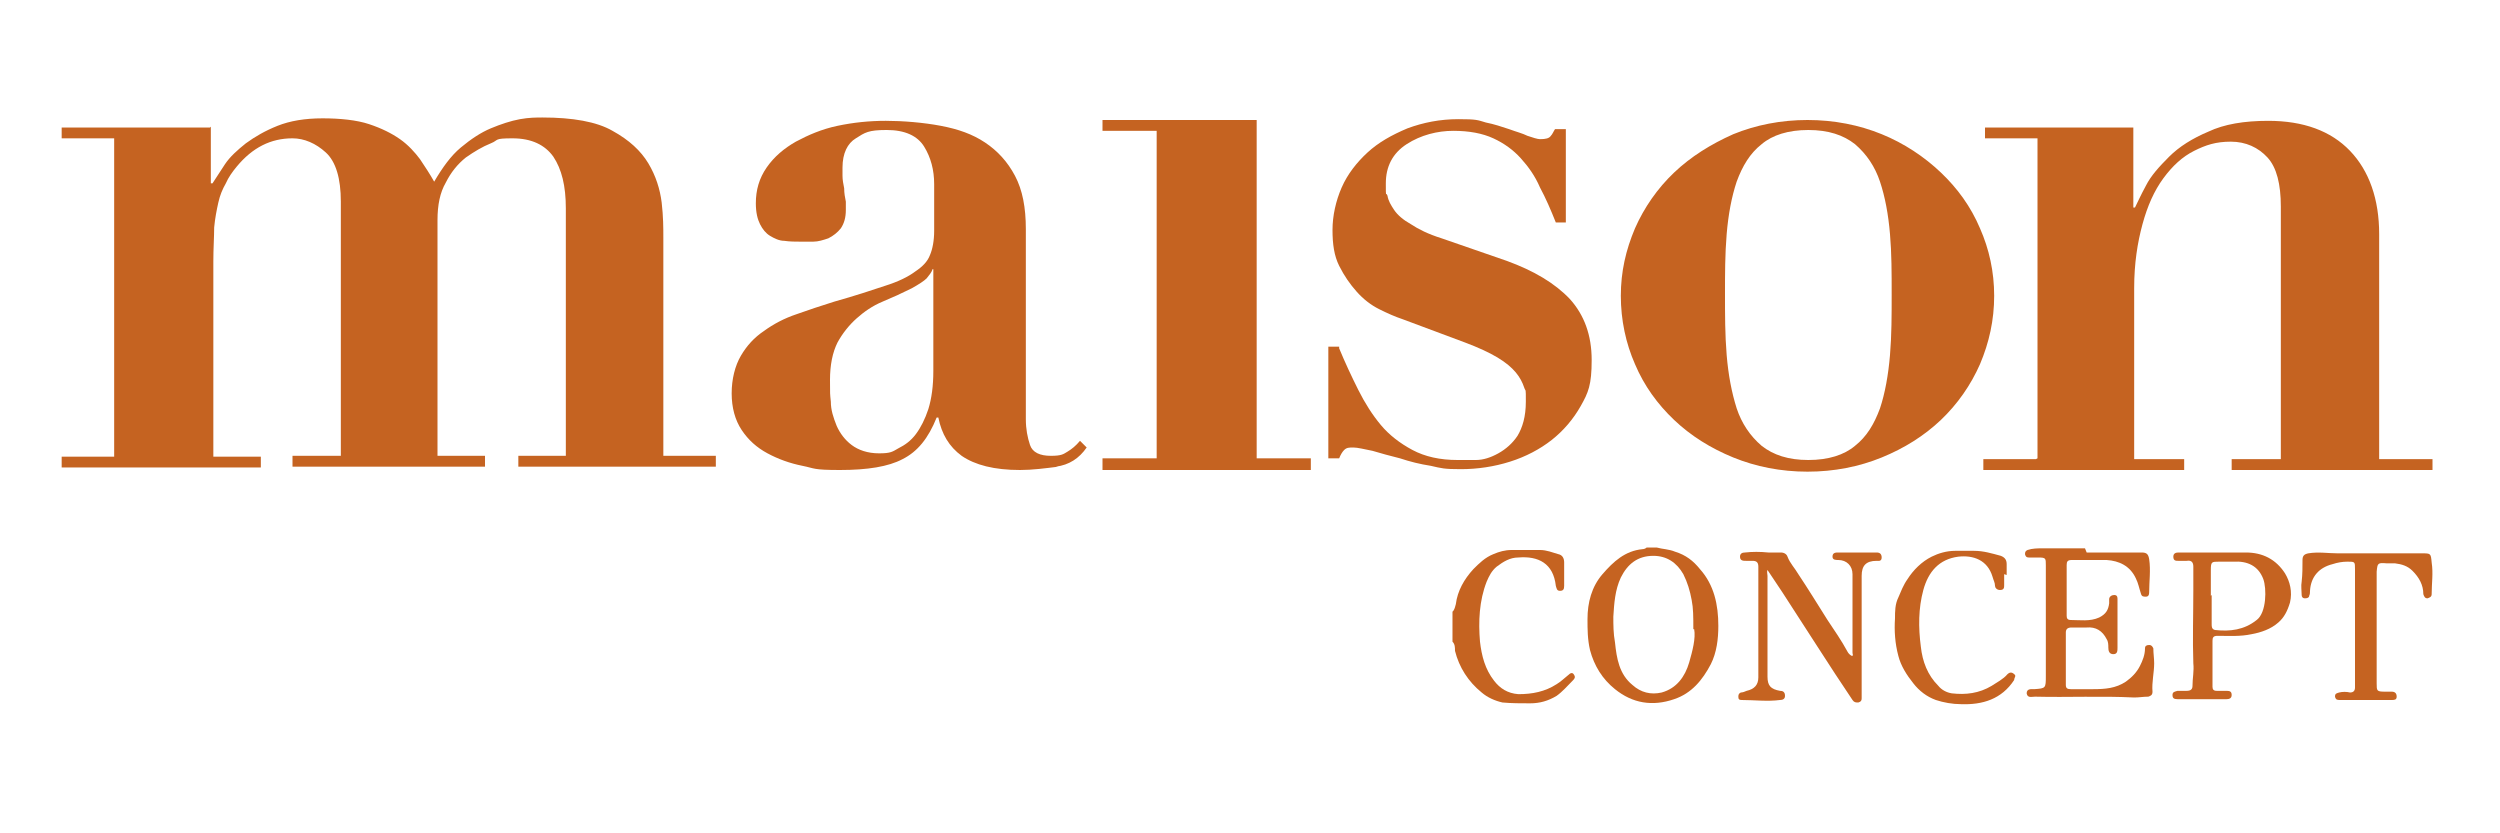
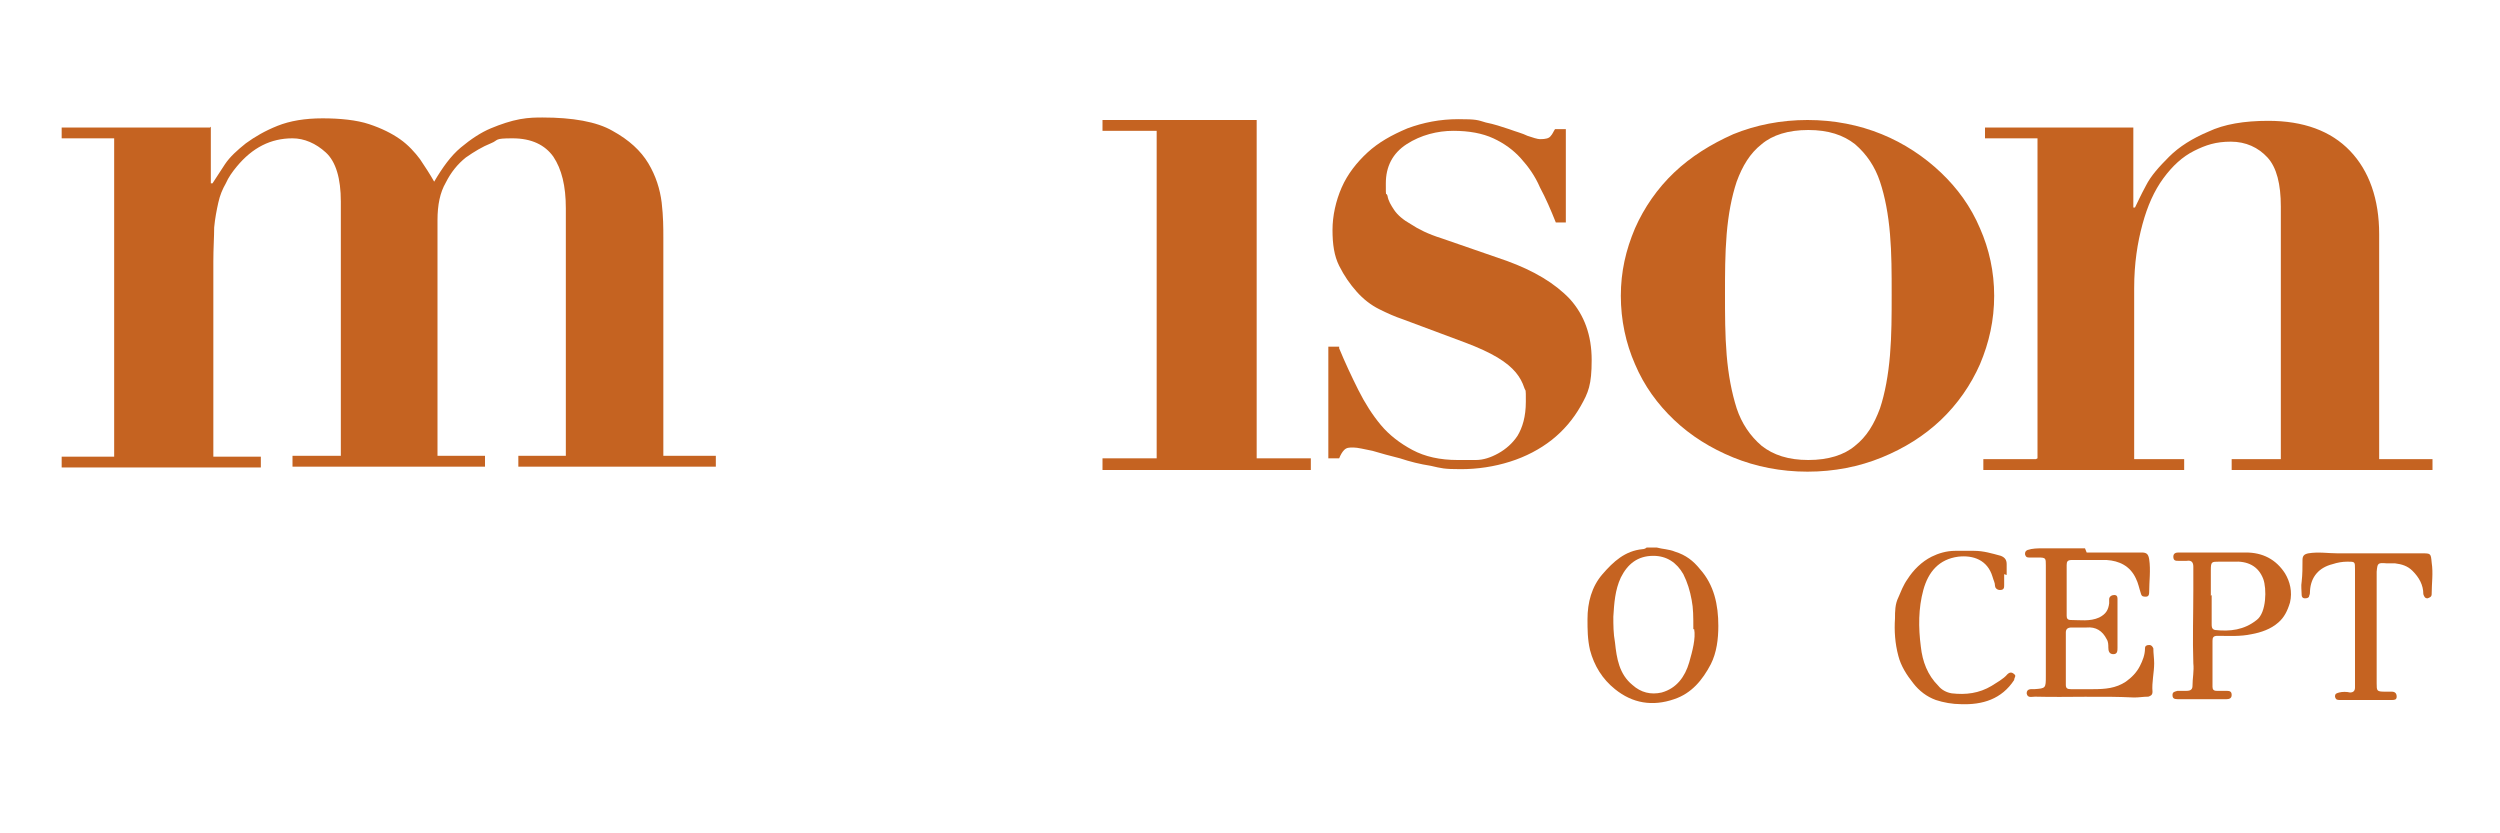
<svg xmlns="http://www.w3.org/2000/svg" id="Layer_1" version="1.1" viewBox="0 0 300 100">
  <defs>
    <style> .st0 { fill: #c56321; } </style>
  </defs>
  <g id="VHNzoa">
    <g>
      <path class="st0" d="M198.8,65.7c.7.2,1.5.2,2.2.5,1.3.4,2.2,1.1,3,2.1,1.7,1.9,2.2,4.3,2.2,6.8,0,1.6-.2,3.2-.9,4.6-1,1.9-2.3,3.5-4.4,4.2-2.6.9-5,.5-7.1-1.2-1.5-1.2-2.5-2.8-3-4.7-.3-1.3-.3-2.5-.3-3.7,0-2,.5-3.9,1.8-5.4,1.3-1.5,2.7-2.8,4.8-3,.2,0,.4-.1.5-.2h1.2ZM203.2,75.5c0-1.5,0-2.5-.2-3.5-.2-1.1-.5-2.1-1-3.1-.8-1.4-2-2.2-3.6-2.2-1.9,0-3.1,1-3.9,2.6-.7,1.5-.8,3.1-.9,4.7,0,1,0,2,.2,3.1.2,1.9.5,3.8,2.1,5.1,1,.9,2.2,1.2,3.5.9,1.8-.5,2.8-1.9,3.3-3.6.4-1.4.8-2.9.6-4Z" />
-       <path class="st0" d="M174.4,73.3c.2-.3.2-.5.3-.8.2-1.6,1-3,2.1-4.2.7-.7,1.4-1.4,2.4-1.8.7-.3,1.4-.5,2.2-.5,1.1,0,2.3,0,3.4,0,.8,0,1.5.3,2.2.5.5.1.7.5.7,1,0,.9,0,1.8,0,2.8,0,.4-.1.6-.5.6-.4,0-.4-.3-.5-.6-.3-2.7-2.1-3.6-4.5-3.4-1,0-1.8.5-2.6,1.1-.6.5-.9,1.1-1.2,1.8-.9,2.3-1,4.8-.8,7.2.2,1.7.6,3.3,1.7,4.7.7.9,1.6,1.5,2.9,1.6,1.7,0,3.2-.3,4.6-1.2.5-.3.9-.7,1.4-1.1.2-.2.5-.4.7,0,.2.3,0,.5-.2.7-.6.6-1.2,1.3-1.9,1.8-1,.6-2,.9-3.2.9-1.1,0-2.2,0-3.3-.1-.9-.2-1.8-.6-2.5-1.2-1.6-1.3-2.7-3-3.2-5,0-.4,0-.8-.3-1.1v-3.6Z" />
-       <path class="st0" d="M222.3,78.7c.1-.1,0-.2,0-.4,0-3.1,0-6.2,0-9.4,0-1-.7-1.7-1.7-1.7-.3,0-.7,0-.7-.4,0-.5.4-.5.7-.5,1.5,0,3.1,0,4.6,0,.4,0,.6.2.6.6,0,.5-.4.4-.6.4-1.3,0-1.8.6-1.8,1.8,0,4.7,0,9.4,0,14.1,0,.2,0,.4,0,.6,0,.3-.1.4-.4.5-.3,0-.5,0-.7-.3-1.4-2.1-2.8-4.2-4.2-6.4-1.4-2.2-2.8-4.3-4.2-6.5-.6-.9-1.2-1.8-1.8-2.7-.1.2,0,.5,0,.7,0,4,0,8.1,0,12.1,0,1.1.4,1.5,1.5,1.7.3,0,.6.1.6.6,0,.4-.3.5-.6.5-1.5.2-3.1,0-4.6,0-.3,0-.4-.1-.4-.4,0-.3.1-.4.3-.5.2,0,.5-.1.7-.2.9-.2,1.4-.7,1.4-1.6,0-4.4,0-8.9,0-13.3,0-.5-.2-.7-.7-.7-.3,0-.6,0-.8,0-.3,0-.7,0-.7-.5,0-.4.3-.5.6-.5.9-.1,1.8-.1,2.8,0,.5,0,1,0,1.5,0,.4,0,.7.2.8.5.3.8.9,1.4,1.3,2.1,1.2,1.8,2.3,3.6,3.5,5.5.8,1.2,1.7,2.5,2.4,3.8.1.2.3.4.5.5Z" />
      <path class="st0" d="M250.4,66.3c2.4,0,4.5,0,6.6,0,.6,0,.8.2.9.8.2,1.3,0,2.7,0,4,0,.3-.1.5-.4.5-.3,0-.5,0-.6-.4-.2-.6-.3-1.2-.6-1.8-.7-1.5-2-2.1-3.5-2.2-1.4,0-2.8,0-4.2,0-.5,0-.6.2-.6.6,0,2,0,4.1,0,6.1,0,.3.1.5.5.5,1.1,0,2.3.2,3.4-.3.8-.4,1.1-.9,1.2-1.7,0-.2,0-.3,0-.5,0-.3.3-.5.6-.5.4,0,.4.3.4.5,0,.1,0,.3,0,.4,0,1.8,0,3.6,0,5.4,0,.4,0,.8-.5.8-.5,0-.6-.4-.6-.8,0-.3,0-.7-.2-1-.5-1-1.3-1.5-2.4-1.4-.6,0-1.2,0-1.8,0-.5,0-.7.2-.7.6,0,2.1,0,4.2,0,6.3,0,.4.2.5.6.5.9,0,1.8,0,2.7,0,1.4,0,2.7-.1,3.9-.9.7-.5,1.3-1.1,1.7-1.9.3-.6.6-1.3.6-2.1,0-.3.2-.4.5-.4.3,0,.4.2.5.4,0,.6.1,1.2.1,1.8,0,1.1-.3,2.3-.2,3.4,0,.4-.2.5-.5.6-.6,0-1.1.1-1.7.1-4-.2-7.9,0-11.9-.1-.4,0-.9.2-1-.4,0-.6.6-.5.9-.5,1.4-.1,1.4-.1,1.4-1.6,0-4.4,0-8.8,0-13.3,0-.8,0-.9-.9-.9-.4,0-.7,0-1.1,0-.2,0-.4,0-.5-.4,0-.3.1-.4.3-.5.6-.2,1.2-.2,1.8-.2,1.8,0,3.6,0,5.1,0Z" />
      <path class="st0" d="M265.6,66.3c1.3,0,2.6,0,3.9,0,2,0,3.6.8,4.7,2.5.6,1,.9,2.2.6,3.5-.3,1-.7,1.8-1.4,2.4-.9.8-2.1,1.2-3.2,1.4-1.4.3-2.7.2-4.1.2-.5,0-.6.2-.6.6,0,1.8,0,3.7,0,5.5,0,.3.1.5.5.5.4,0,.8,0,1.2,0,.4,0,.6.1.6.5,0,.4-.3.5-.6.5-1.1,0-2.2,0-3.3,0-.9,0-1.8,0-2.6,0-.4,0-.6-.1-.6-.5,0-.4.3-.4.6-.5.4,0,.7,0,1.1,0,.5,0,.7-.2.7-.6,0-.9.2-1.8.1-2.7-.1-2.9,0-5.9,0-8.8,0-.9,0-1.9,0-2.8,0-.5-.2-.8-.8-.7-.3,0-.6,0-1,0-.3,0-.6,0-.6-.5,0-.4.3-.5.6-.5,1.2,0,2.5,0,3.7,0,.2,0,.5,0,.7,0ZM265.4,71.4s0,0,0,0c0,1.2,0,2.3,0,3.5,0,.3,0,.6.4.7,1.8.2,3.5,0,5-1.2,1.2-.9,1.2-3.8.8-4.9-.6-1.6-1.9-2.2-3.6-2.1-.6,0-1.2,0-1.7,0-.9,0-1,0-1,1,0,1,0,2.1,0,3.1Z" />
      <path class="st0" d="M285.2,75.3c0,2.2,0,4.5,0,6.7,0,.9,0,1,1,1,.3,0,.6,0,.8,0,.4,0,.6.2.6.6,0,.4-.3.4-.6.4-.8,0-1.6,0-2.4,0-1.3,0-2.5,0-3.8,0-.3,0-.5,0-.6-.4,0-.4.2-.4.5-.5.4-.1.9-.1,1.3,0,.4,0,.6-.2.6-.6,0-.3,0-.6,0-.9,0-4.4,0-8.9,0-13.3,0-.9,0-.9-.9-.9-.6,0-1.2.1-1.8.3-1.6.4-2.6,1.5-2.7,3.2,0,.2,0,.4-.1.6,0,.2-.2.3-.5.3-.3,0-.4-.2-.4-.4,0-.5-.1-1.1,0-1.6.1-.9.1-1.7.1-2.6,0-.5.2-.7.7-.8,1.2-.2,2.4,0,3.5,0,3.4,0,6.7,0,10.1,0,1.1,0,1.1,0,1.2,1.1.2,1.3,0,2.5,0,3.8,0,.3-.2.4-.5.5-.3,0-.4-.2-.5-.5,0-1.1-.5-2-1.3-2.8-.6-.6-1.3-.8-2.1-.9-.3,0-.6,0-1,0-1.1-.1-1.1,0-1.2,1,0,2.3,0,4.6,0,6.9Z" />
      <path class="st0" d="M240.5,68.9c0,.4,0,.9,0,1.3,0,.3,0,.6-.5.6-.4,0-.6-.3-.6-.5,0-.4-.2-.7-.3-1.1-.6-2-2.3-2.6-4.1-2.4-2.3.3-3.6,1.8-4.2,4-.6,2.2-.6,4.5-.3,6.8.2,1.8.8,3.4,2.1,4.7.4.5,1,.8,1.6.9,1.7.2,3.3,0,4.8-.9.6-.4,1.4-.8,1.9-1.4.2-.2.5-.3.8,0,.3.2,0,.4,0,.7-1.5,2.3-3.8,3-6.4,2.9-1,0-2.1-.2-3-.5-1.1-.4-2-1.1-2.7-2-.8-1-1.5-2.1-1.8-3.3-.4-1.5-.5-3-.4-4.5,0-.8,0-1.7.4-2.5.3-.7.6-1.5,1.1-2.2.7-1.1,1.7-2.1,2.9-2.7.8-.4,1.8-.7,2.8-.7.8,0,1.5,0,2.3,0,1.1,0,2.1.3,3.2.6.5.2.7.5.7,1,0,.4,0,.9,0,1.3Z" />
    </g>
  </g>
  <g>
    <path class="st0" d="M25.3,15.2v6.8h.2c.4-.6.9-1.4,1.5-2.3.6-.9,1.5-1.7,2.5-2.5,1.1-.8,2.3-1.5,3.8-2.1,1.5-.6,3.3-.9,5.4-.9s4.1.2,5.6.7c1.5.5,2.7,1.1,3.7,1.8,1,.7,1.8,1.6,2.4,2.4.6.9,1.2,1.8,1.7,2.7,1-1.7,2-3.1,3.2-4.1,1.2-1,2.4-1.8,3.6-2.3,1.2-.5,2.4-.9,3.5-1.1,1.1-.2,2-.2,2.7-.2,3.6,0,6.5.5,8.4,1.6,2,1.1,3.4,2.4,4.3,3.9.9,1.5,1.4,3.1,1.6,4.7.2,1.7.2,3.1.2,4.2v26.2h6.3v1.3h-23.7v-1.3h5.7v-29.7c0-2.7-.5-4.7-1.5-6.2-1-1.4-2.6-2.2-4.9-2.2s-1.6.2-2.6.6c-1,.4-2,1-3,1.7-1,.8-1.8,1.8-2.4,3-.7,1.2-1,2.7-1,4.5v28.3h5.7v1.3h-23.1v-1.3h5.8v-30.5c0-2.8-.6-4.8-1.8-5.9-1.2-1.1-2.6-1.7-4-1.7-2.6,0-4.8,1.1-6.7,3.4-.5.6-1,1.3-1.3,2-.4.7-.7,1.4-.9,2.3-.2.9-.4,1.9-.5,3,0,1.1-.1,2.5-.1,4.1v23.4h5.7v1.3H7.4v-1.3h6.3V16.6h-6.3v-1.3h17.8Z" />
-     <path class="st0" d="M127,56c-1.6.2-3.1.4-4.6.4-3.1,0-5.4-.6-7-1.7-1.5-1.1-2.4-2.6-2.8-4.6h-.2c-1,2.5-2.3,4.1-4.1,5-1.7.9-4.2,1.3-7.5,1.3s-3-.2-4.5-.5c-1.5-.3-2.9-.8-4.2-1.5-1.3-.7-2.3-1.6-3.1-2.8-.8-1.2-1.2-2.7-1.2-4.4s.4-3.3,1.1-4.5c.7-1.2,1.6-2.2,2.8-3,1.1-.8,2.4-1.5,3.9-2,1.4-.5,2.9-1,4.5-1.5,2.5-.7,4.6-1.4,6.1-1.9,1.6-.5,2.8-1.1,3.6-1.7.9-.6,1.5-1.2,1.8-2,.3-.7.5-1.7.5-2.9v-5.6c0-1.7-.4-3.2-1.2-4.5-.8-1.3-2.3-2-4.5-2s-2.6.3-3.7,1c-1,.6-1.6,1.8-1.6,3.5s0,.5,0,1c0,.5.1,1,.2,1.5,0,.6.1,1.1.2,1.6,0,.5,0,.8,0,1,0,.9-.2,1.6-.6,2.2-.4.5-.9.9-1.5,1.2-.6.2-1.2.4-1.8.4-.6,0-1.2,0-1.6,0-.6,0-1.2,0-1.9-.1-.6,0-1.2-.3-1.7-.6-.5-.3-.9-.8-1.2-1.4-.3-.6-.5-1.4-.5-2.5,0-1.6.4-3,1.3-4.3.9-1.3,2.1-2.3,3.5-3.1,1.5-.8,3.1-1.5,5-1.9,1.9-.4,3.8-.6,5.8-.6s4.5.2,6.6.6c2.1.4,3.8,1,5.3,2,1.5,1,2.7,2.3,3.6,4,.9,1.7,1.3,3.8,1.3,6.4v22.8c0,1.2.2,2.2.5,3.1.3.9,1.2,1.3,2.5,1.3s1.5-.2,2-.5c.5-.3,1-.7,1.5-1.3l.8.8c-.9,1.3-2.1,2.1-3.7,2.3ZM111.9,32.3c-.1.4-.4.7-.7,1.1-.3.3-.9.7-1.8,1.2-1.2.6-2.3,1.1-3.5,1.6-1.2.5-2.2,1.2-3.1,2-.9.8-1.7,1.8-2.3,2.9-.6,1.2-.9,2.7-.9,4.5s0,1.6.1,2.6c0,1,.3,1.9.7,2.9.4.9,1,1.7,1.8,2.3.8.6,1.9,1,3.3,1s1.6-.2,2.3-.6c.8-.4,1.5-.9,2.1-1.7.6-.8,1.1-1.8,1.5-3,.4-1.3.6-2.8.6-4.6v-12.2h-.2Z" />
    <path class="st0" d="M160.7,41.8c.7,1.7,1.5,3.4,2.3,5,.8,1.6,1.7,3,2.7,4.2,1,1.2,2.3,2.2,3.8,3,1.5.8,3.3,1.2,5.4,1.2s1.3,0,2.2,0c.9,0,1.8-.3,2.7-.8.9-.5,1.7-1.2,2.3-2.1.6-1,1-2.3,1-4.1s0-1.1-.2-1.7c-.2-.6-.5-1.2-1-1.8-.5-.6-1.2-1.2-2.2-1.8-1-.6-2.3-1.2-3.9-1.8l-7.5-2.8c-.9-.3-1.8-.7-2.8-1.2-1-.5-1.9-1.2-2.7-2.1-.8-.9-1.5-1.9-2.1-3.1-.6-1.2-.8-2.6-.8-4.3s.4-3.5,1.1-5.1c.7-1.6,1.8-3,3.1-4.2,1.3-1.2,2.9-2.1,4.8-2.9,1.9-.7,3.9-1.1,6.1-1.1s2.3.1,3.3.4c1,.2,1.9.5,2.8.8.8.3,1.6.5,2.2.8.6.2,1.2.4,1.5.4.7,0,1.1-.1,1.3-.4.2-.2.3-.5.5-.8h1.3v11.2h-1.2c-.6-1.5-1.2-2.9-1.9-4.2-.6-1.4-1.4-2.5-2.3-3.5-.9-1-2-1.8-3.3-2.4-1.3-.6-2.9-.9-4.8-.9s-3.9.5-5.6,1.6c-1.7,1.1-2.5,2.7-2.5,4.7s0,.9.2,1.5c.1.6.4,1.1.8,1.7.4.6,1.1,1.2,2,1.7.9.6,2.1,1.2,3.7,1.7l7.8,2.7c3.3,1.2,5.8,2.7,7.6,4.6,1.7,1.9,2.6,4.3,2.6,7.3s-.4,3.9-1.3,5.5c-.9,1.6-2.1,3-3.5,4.1-1.4,1.1-3.1,2-5,2.6-1.9.6-3.9.9-5.9.9s-2.3-.1-3.6-.4c-1.3-.2-2.5-.5-3.7-.9-1.2-.3-2.3-.6-3.3-.9-1-.2-1.8-.4-2.3-.4s-.8,0-1.1.3c-.2.2-.4.5-.6,1h-1.3v-13.4h1.3Z" />
    <path class="st0" d="M225.8,16.1c2.7,1.1,5.1,2.7,7.1,4.6,2,1.9,3.6,4.1,4.7,6.7,1.1,2.5,1.7,5.2,1.7,8.1s-.6,5.6-1.7,8.2c-1.1,2.5-2.7,4.8-4.7,6.7-2,1.9-4.4,3.4-7.1,4.5-2.7,1.1-5.7,1.7-8.9,1.7s-6.2-.6-8.9-1.7c-2.7-1.1-5.1-2.6-7.1-4.5-2-1.9-3.6-4.1-4.7-6.7-1.1-2.5-1.7-5.3-1.7-8.2s.6-5.5,1.7-8.1c1.1-2.5,2.7-4.8,4.7-6.7,2-1.9,4.4-3.4,7.1-4.6,2.7-1.1,5.7-1.7,8.9-1.7s6.2.6,8.9,1.7ZM222.6,53.5c1.4-1.1,2.3-2.6,3-4.5.6-1.8,1-4,1.2-6.4.2-2.4.2-4.8.2-7.3s0-4.9-.2-7.2c-.2-2.4-.6-4.5-1.2-6.3-.6-1.8-1.6-3.3-3-4.5-1.4-1.1-3.2-1.7-5.6-1.7s-4.3.6-5.6,1.7c-1.4,1.1-2.3,2.6-3,4.5-.6,1.8-1,3.9-1.2,6.3-.2,2.4-.2,4.8-.2,7.2s0,4.9.2,7.3c.2,2.4.6,4.5,1.2,6.4.6,1.8,1.6,3.3,3,4.5,1.4,1.1,3.2,1.7,5.6,1.7s4.3-.6,5.6-1.7Z" />
    <path class="st0" d="M244.5,55V16.6h-6.3v-1.3h17.8v9.6h.2c.3-.6.7-1.5,1.3-2.6.6-1.2,1.6-2.3,2.8-3.5,1.2-1.2,2.8-2.2,4.7-3,1.9-.9,4.3-1.3,7.2-1.3,4.2,0,7.5,1.2,9.8,3.6,2.3,2.4,3.5,5.8,3.5,10v27h6.4v1.3h-24.1v-1.3h5.9v-30.3c0-2.7-.5-4.7-1.6-5.9-1.1-1.2-2.6-1.9-4.4-1.9s-3,.4-4.4,1.1c-1.4.7-2.6,1.8-3.7,3.3-1.1,1.5-1.9,3.3-2.5,5.5-.6,2.2-1,4.7-1,7.7v20.5h6v1.3h-24.1v-1.3h6.3Z" />
    <polygon class="st0" points="150.8 14.4 132.3 14.4 132.3 15.7 138.8 15.7 138.8 55 132.3 55 132.3 56.4 157.3 56.4 157.3 55 150.8 55 150.8 14.4" />
  </g>
</svg>